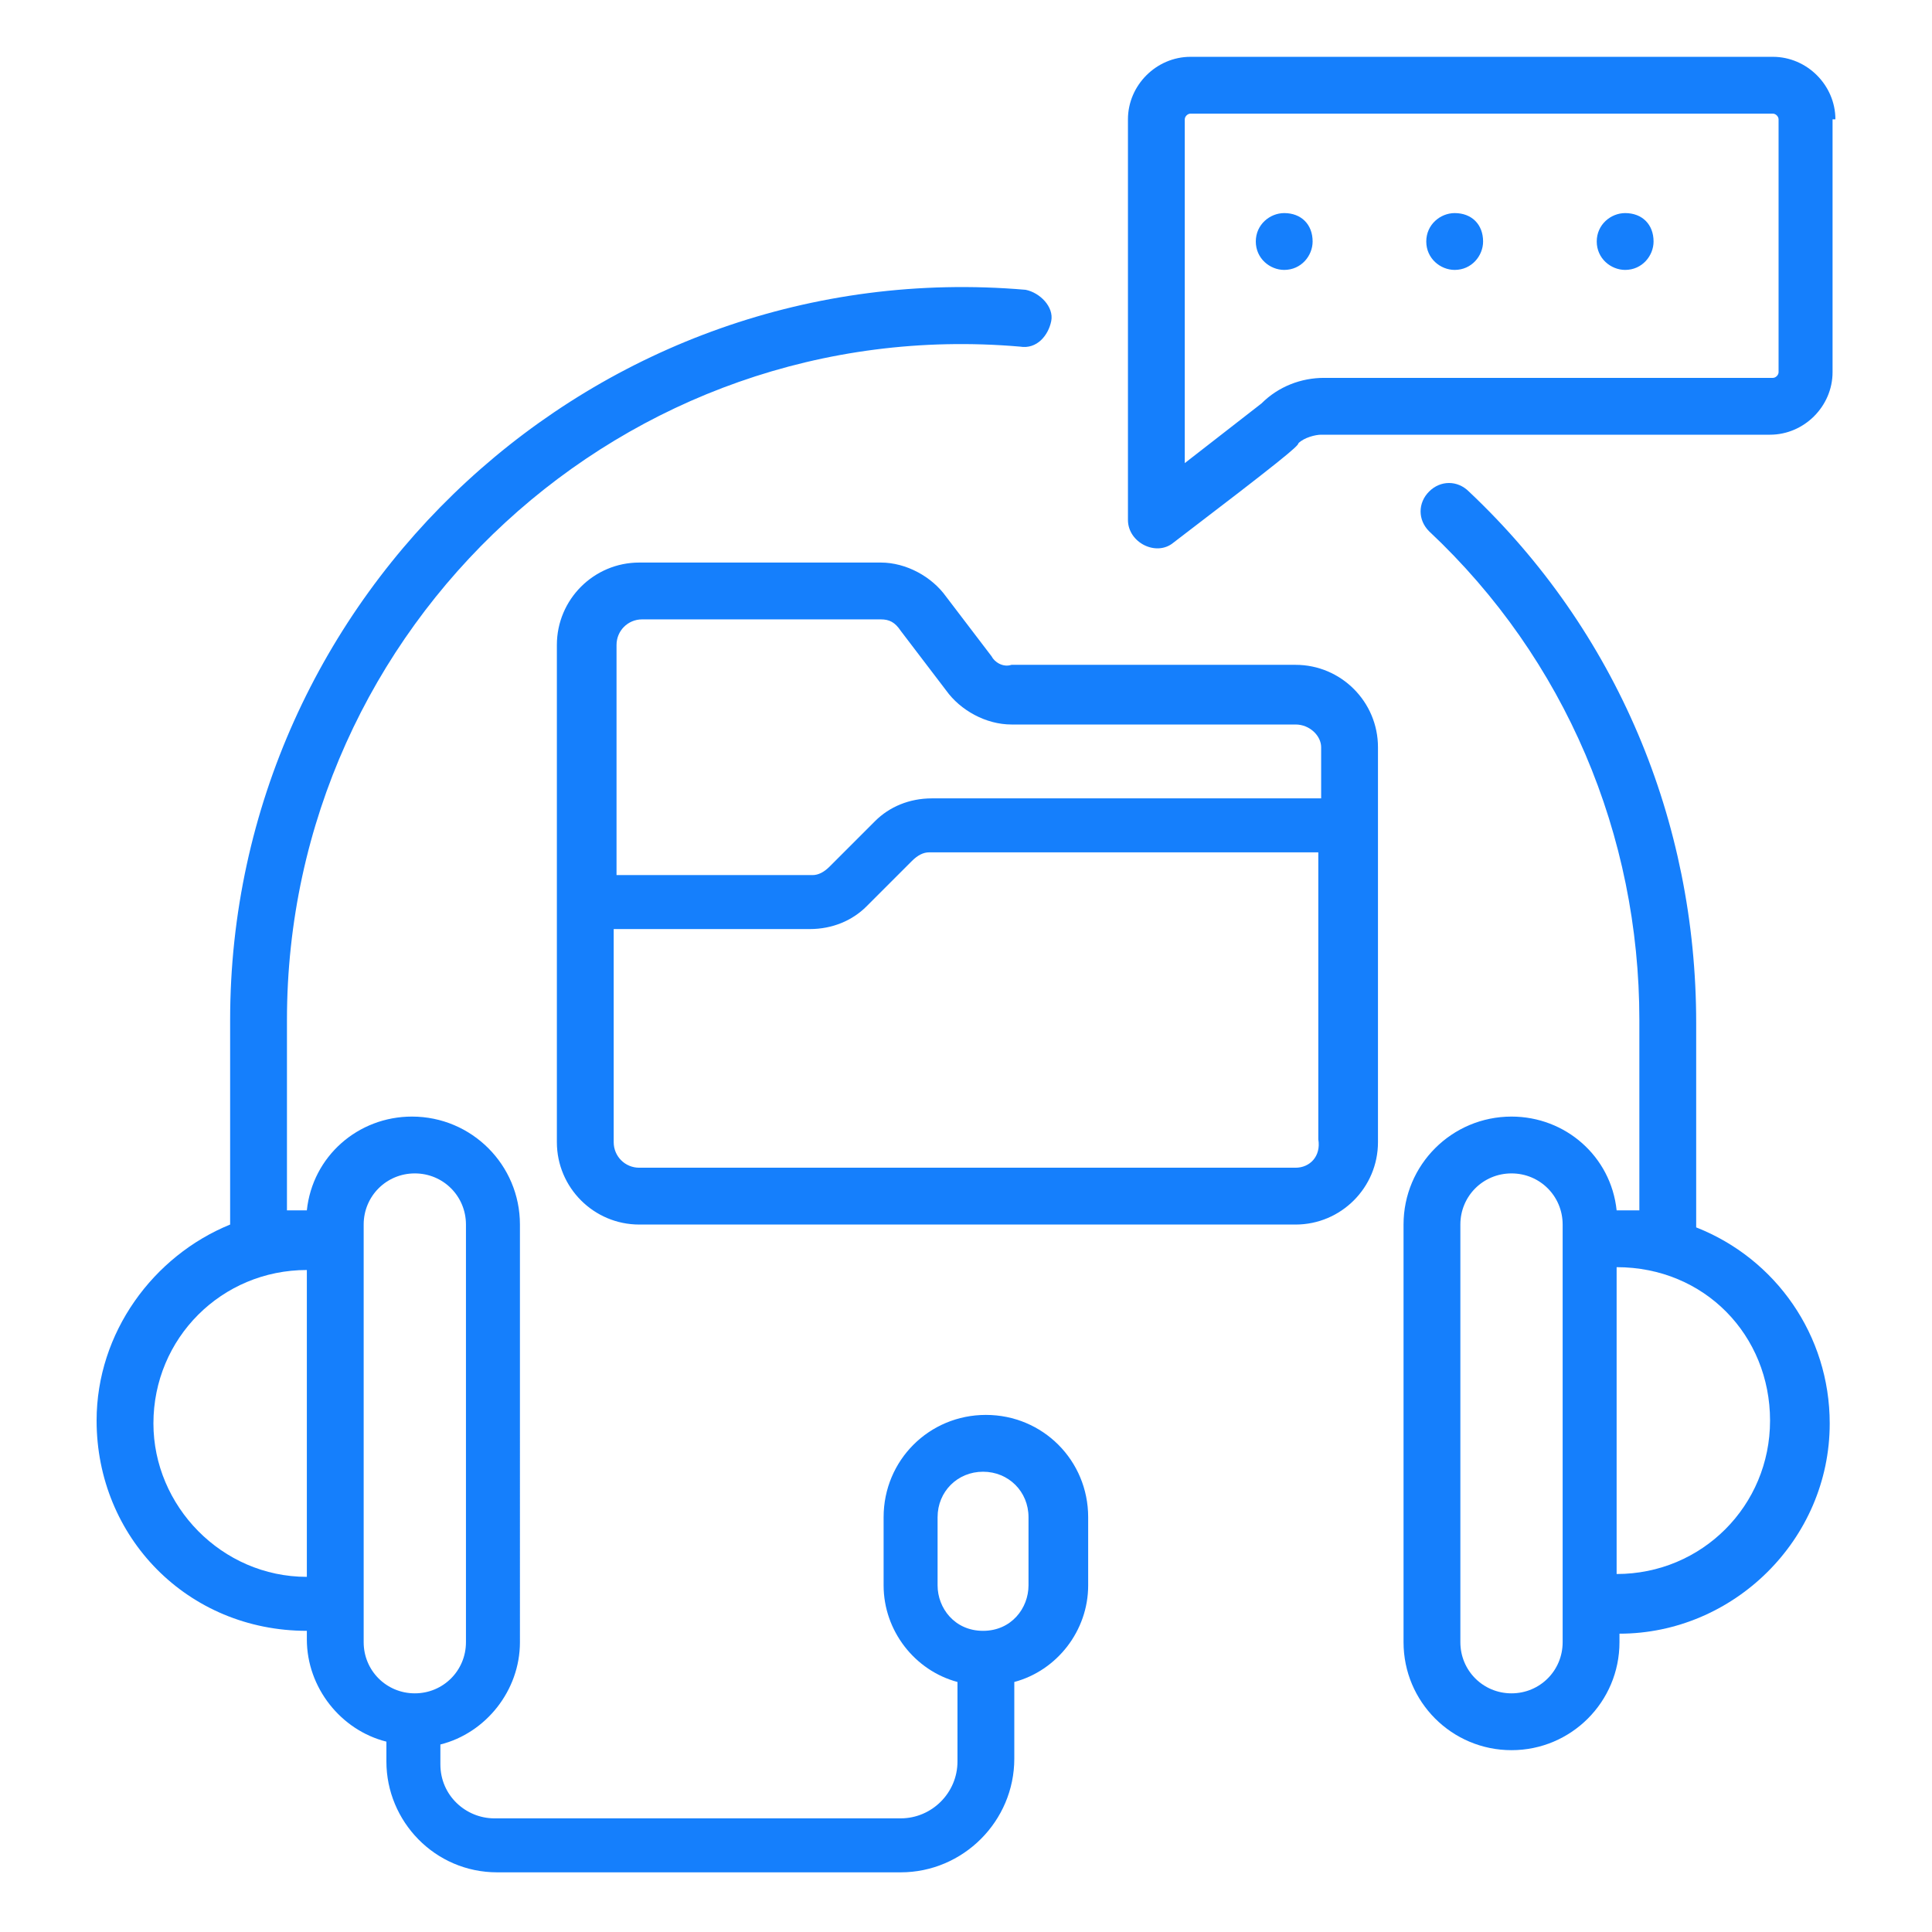
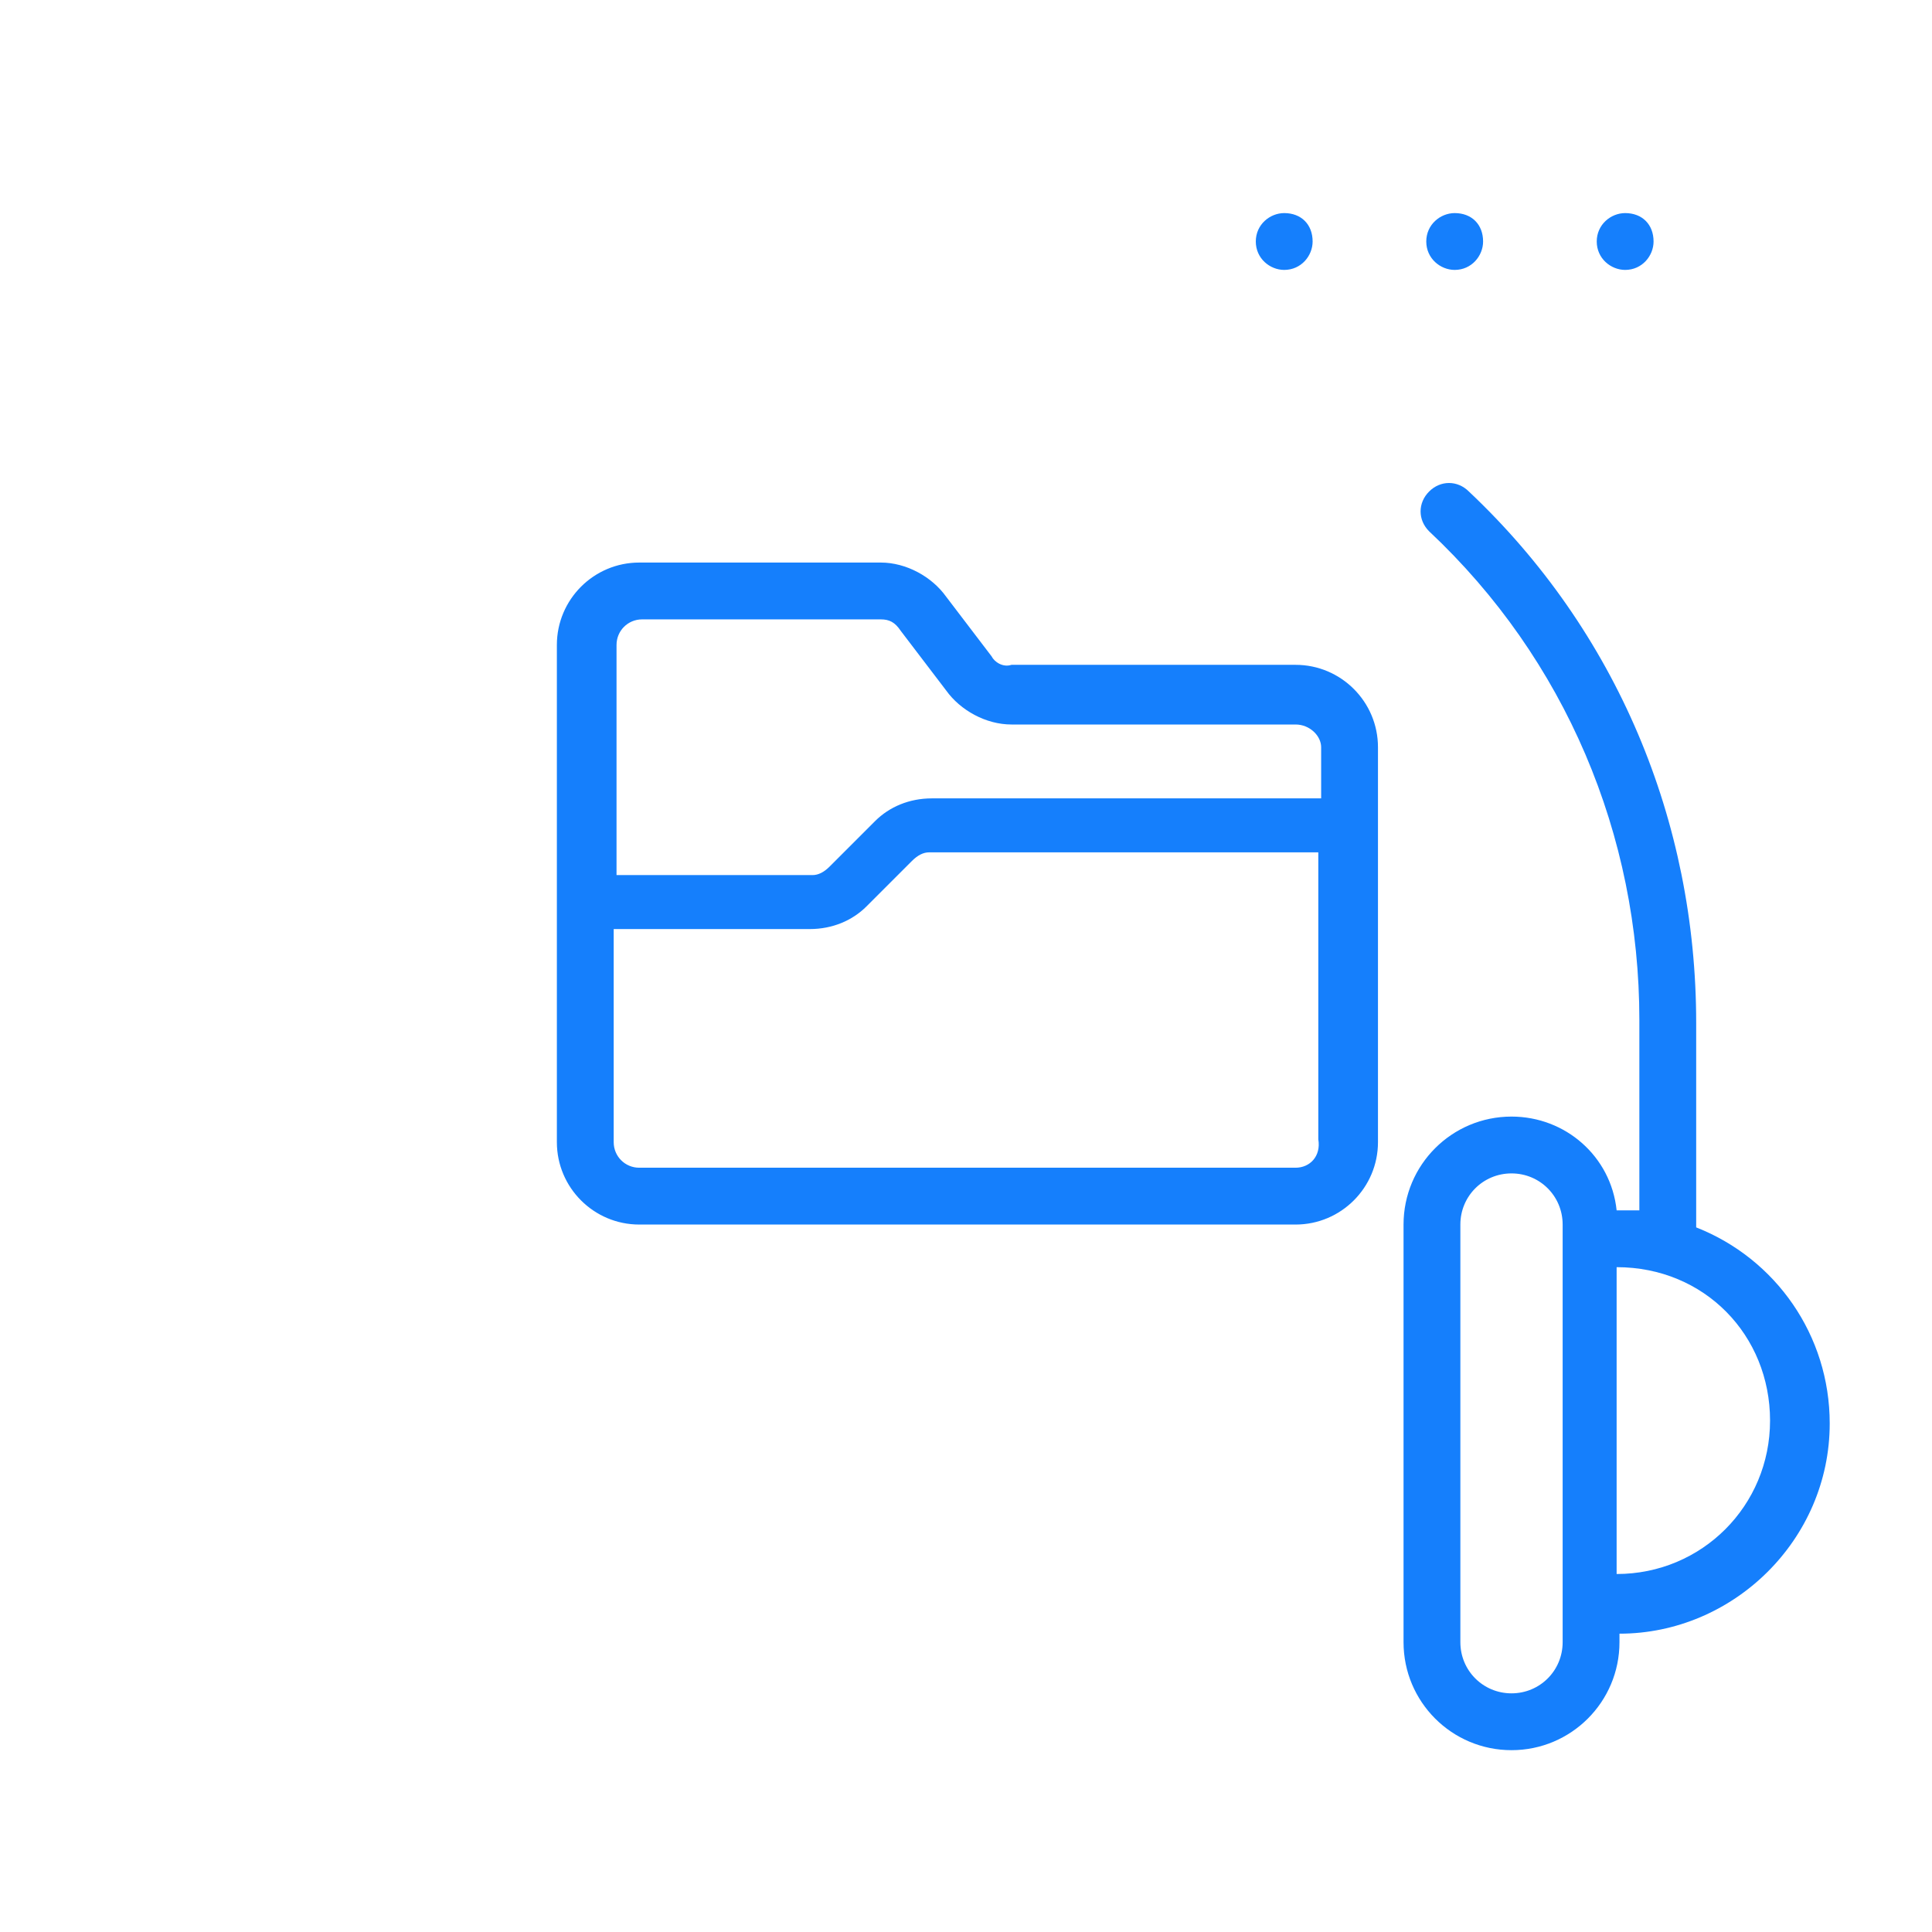
<svg xmlns="http://www.w3.org/2000/svg" viewBox="0 0 68 68" id="Support">
  <path d="M34.9 23.1 33.3 21c-.5-.7-1.4-1.2-2.3-1.2h-8.5c-1.6 0-2.9 1.3-2.9 2.9v17.5c0 1.6 1.3 2.9 2.9 2.9h23.1c1.6 0 2.9-1.3 2.9-2.9V26.3c0-1.6-1.3-2.9-2.9-2.9h-10c-.3.1-.6-.1-.7-.3zm10.7 18H22.5c-.5 0-.9-.4-.9-.9v-7.5h6.9c.8 0 1.5-.3 2-.8l1.6-1.6c.2-.2.4-.3.6-.3h13.7v10.1c.1.6-.3 1-.8 1zm.9-14.8v1.8H32.8c-.8 0-1.5.3-2 .8l-1.6 1.6c-.2.2-.4.3-.6.3h-6.9v-8.1c0-.5.4-.9.9-.9H31c.3 0 .5.1.7.4l1.6 2.1c.5.7 1.4 1.2 2.3 1.2h10c.5 0 .9.4.9.8zm10.4 16.3c-.2-1.9-1.8-3.3-3.7-3.3-2.1 0-3.8 1.7-3.8 3.8v14.7c0 2.1 1.7 3.8 3.8 3.8 2.1 0 3.8-1.7 3.8-3.8v-.3c4 0 7.4-3.3 7.4-7.4 0-3.1-1.9-5.8-4.7-6.9V36c0-7.1-2.8-13.8-8-18.7-.4-.4-1-.4-1.4 0-.4.4-.4 1 0 1.4 4.8 4.5 7.4 10.7 7.4 17.2v6.7h-.8zm-3.7 17c-1 0-1.8-.8-1.8-1.8V43.1c0-1 .8-1.8 1.8-1.8s1.8.8 1.8 1.8v14.7c0 1-.8 1.8-1.8 1.8zm9.1-9.6c0 3-2.4 5.4-5.4 5.4V44.6c3.1 0 5.4 2.4 5.4 5.4z" fill="#157ffc" class="color000000 svgShape" />
-   <path d="M36.1 10.2C21 8.9 8.1 20.9 8.1 35.9v7.2c-2.7 1.1-4.7 3.8-4.7 6.9 0 4.1 3.2 7.4 7.4 7.4v.3c0 1.7 1.2 3.2 2.8 3.6v.7c0 2.1 1.7 3.9 3.9 3.9h14.2c2.2 0 4-1.8 4-4v-2.7c1.5-.4 2.6-1.8 2.6-3.4v-2.4c0-2-1.6-3.6-3.6-3.6s-3.6 1.6-3.6 3.6v2.4c0 1.6 1.1 3 2.6 3.4V62c0 1.1-.9 2-2 2H17.4c-1 0-1.9-.8-1.9-1.9v-.7c1.6-.4 2.8-1.9 2.8-3.6V43.1c0-2.1-1.7-3.8-3.8-3.8-1.9 0-3.5 1.4-3.7 3.3h-.7v-6.7C10.1 22 22 11 35.9 12.2c.6.1 1-.4 1.1-.9s-.4-1-.9-1.1zM33 55.8v-2.4c0-.9.7-1.6 1.6-1.6s1.6.7 1.6 1.6v2.4c0 .8-.6 1.6-1.6 1.6s-1.6-.8-1.6-1.6zM12.8 43.1c0-1 .8-1.8 1.8-1.8s1.8.8 1.8 1.8v14.7c0 1-.8 1.8-1.8 1.8s-1.8-.8-1.8-1.8V43.1zm-2 12.4c-3 0-5.4-2.5-5.4-5.4 0-3 2.4-5.4 5.4-5.4v10.8zM64.6 4.2c0-1.2-1-2.2-2.2-2.2H41.9c-1.2 0-2.2 1-2.2 2.2v14.1c0 .8 1 1.3 1.6.8 3.8-2.9 4.4-3.4 4.4-3.5.2-.2.6-.3.8-.3h15.8c1.2 0 2.2-1 2.2-2.2V4.2zm-2 8.9c0 .1-.1.2-.2.2H46.6c-.8 0-1.6.3-2.2.9l-2.7 2.1V4.2c0-.1.1-.2.2-.2h20.5c.1 0 .2.1.2.2v8.9z" fill="#157ffc" class="color000000 svgShape" />
  <path d="M57.2 7.5c-.5 0-1 .4-1 1s.5 1 1 1c.6 0 1-.5 1-1 0-.6-.4-1-1-1zm-6 0c-.5 0-1 .4-1 1s.5 1 1 1c.6 0 1-.5 1-1 0-.6-.4-1-1-1zm-6 0c-.5 0-1 .4-1 1s.5 1 1 1c.6 0 1-.5 1-1 0-.6-.4-1-1-1z" fill="#157ffc" class="color000000 svgShape" />
</svg>